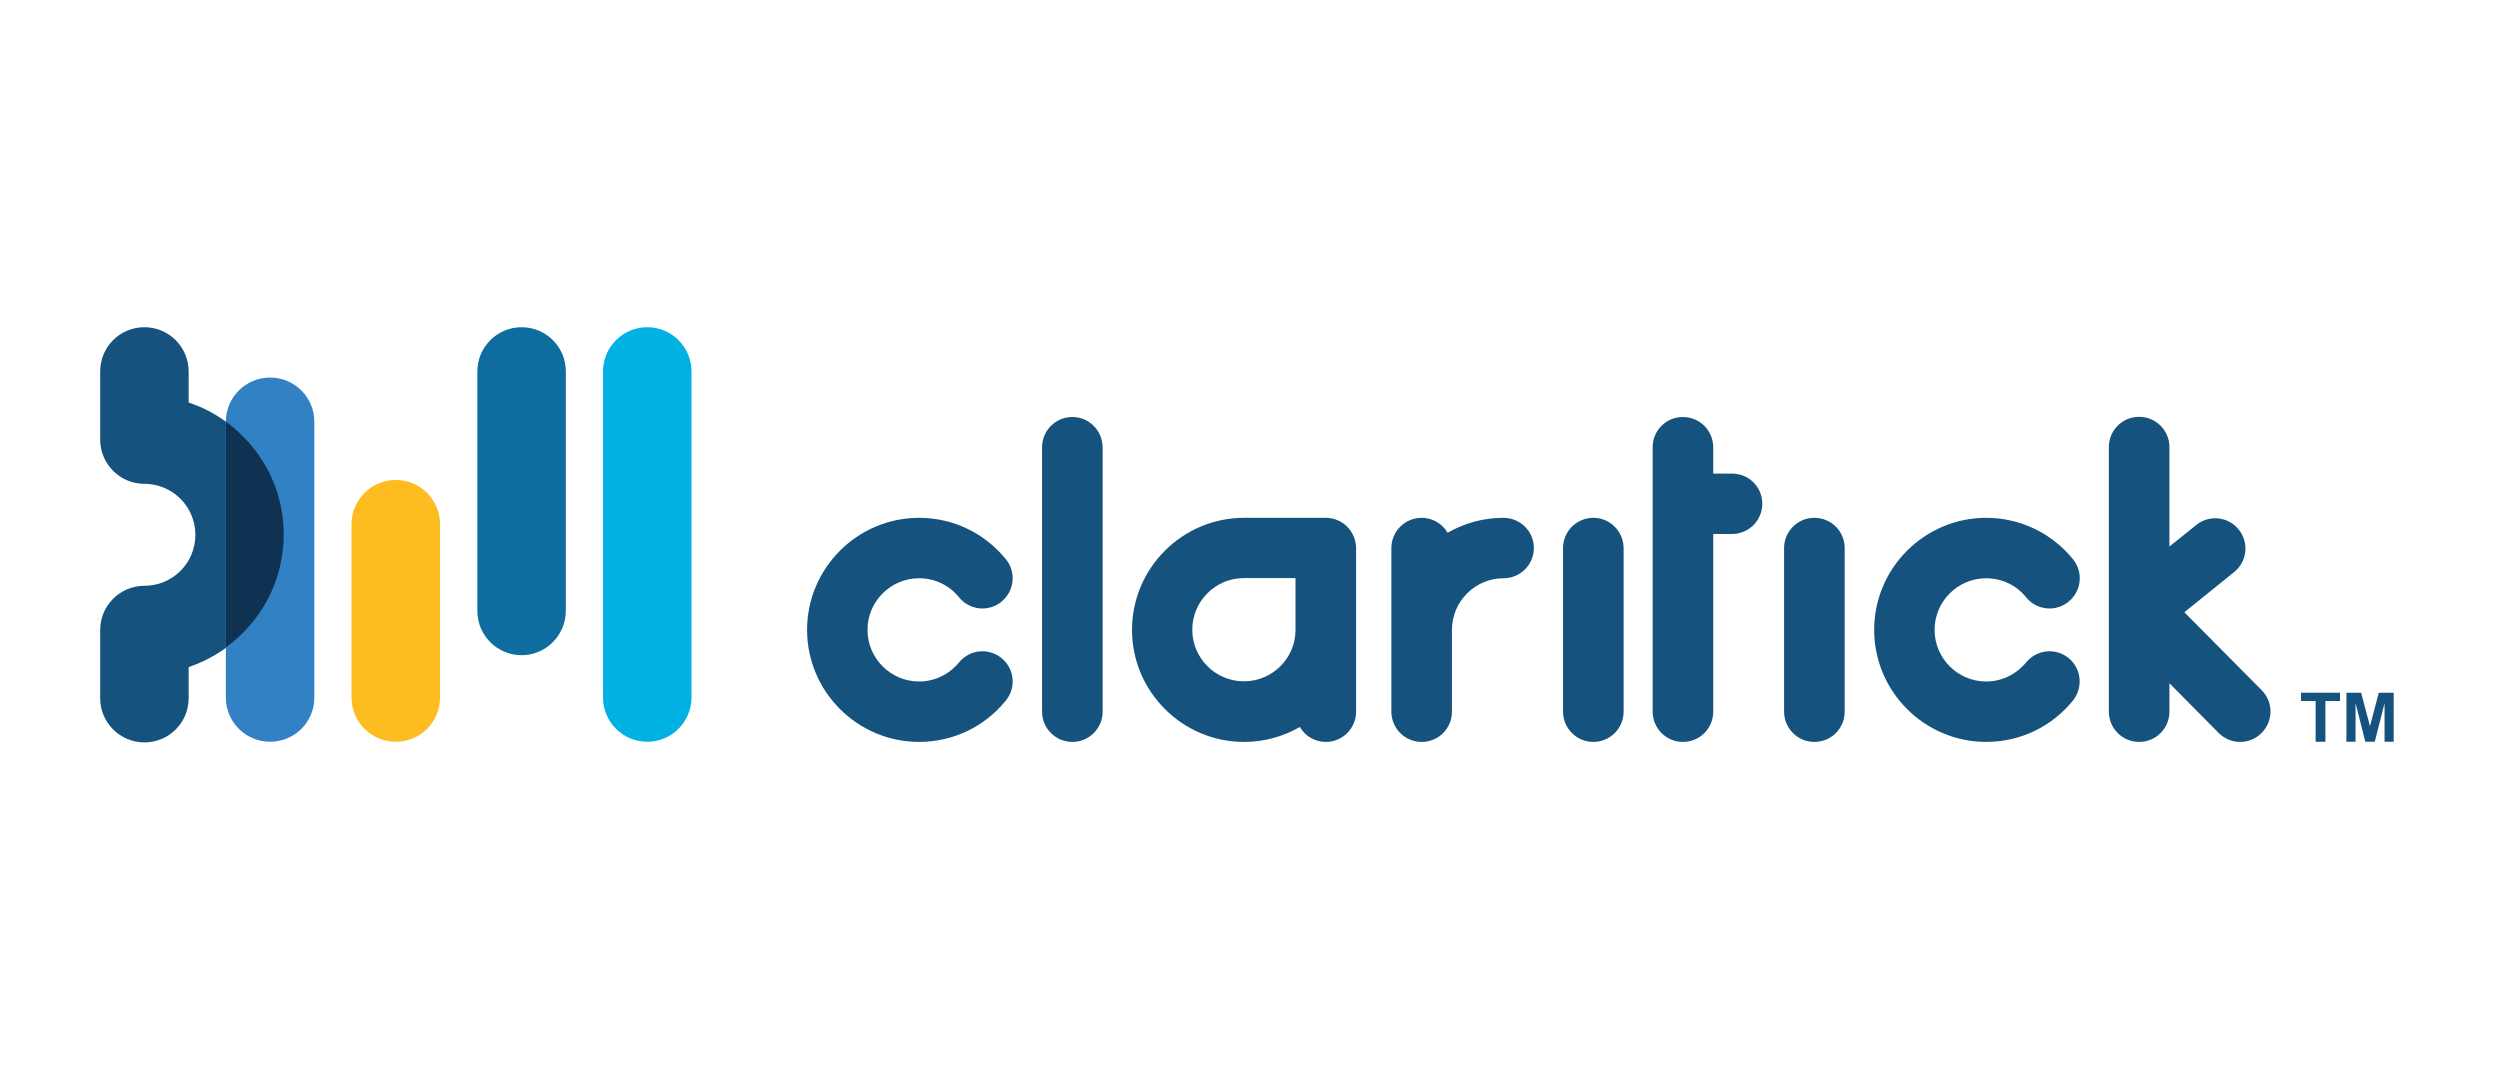
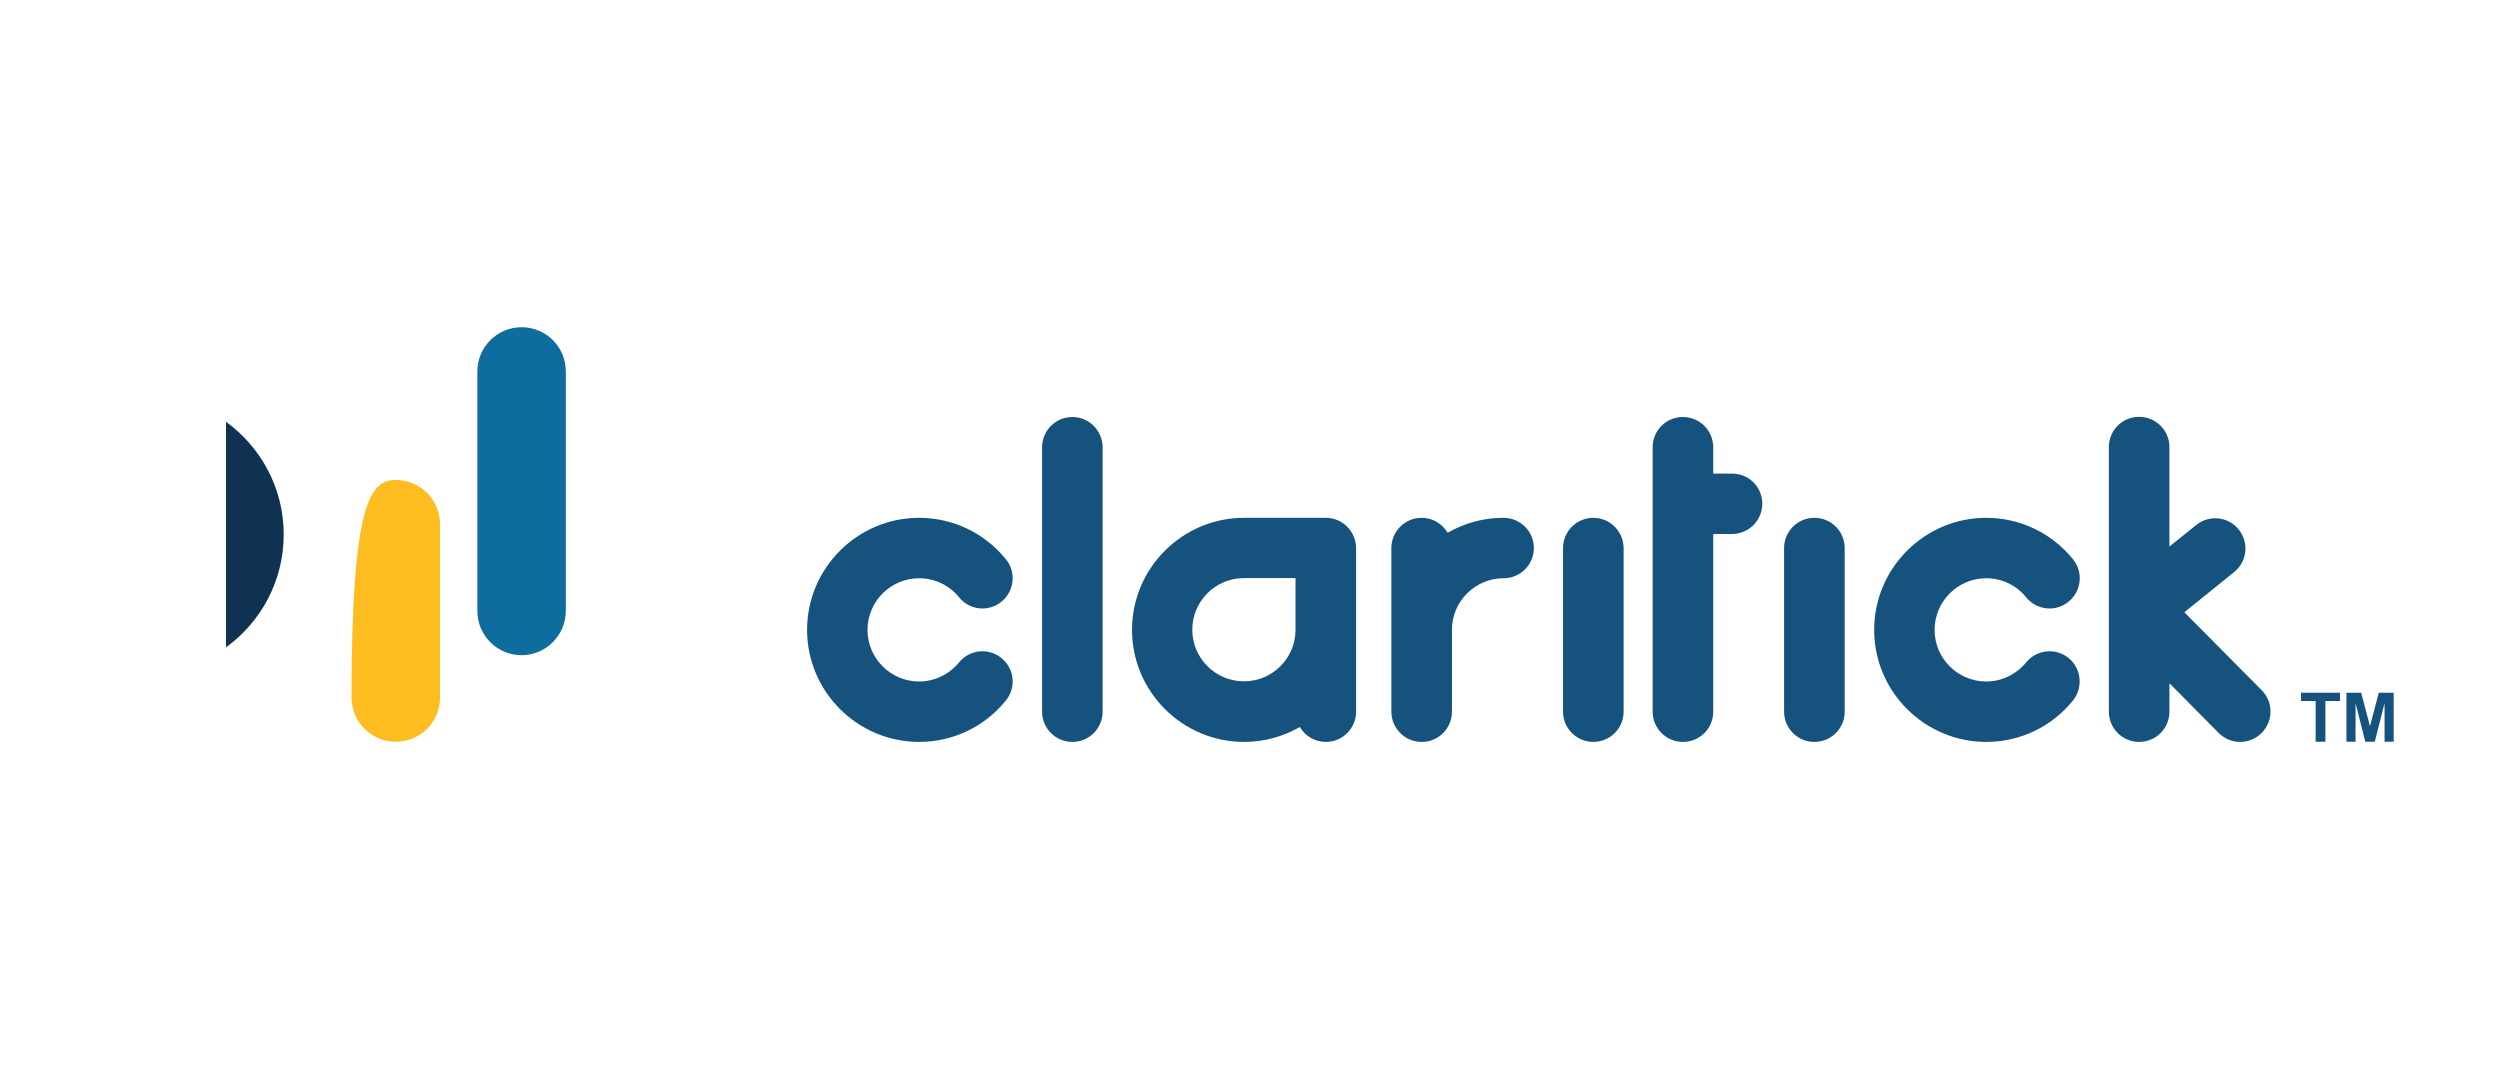
<svg xmlns="http://www.w3.org/2000/svg" width="171" height="74" viewBox="0 0 171 74" fill="none">
  <path d="M154.705 47.216L149.409 41.877L152.819 39.125C153.707 38.412 153.849 37.107 153.126 36.219C152.413 35.331 151.108 35.188 150.22 35.912L148.389 37.381V30.584C148.389 29.443 147.468 28.511 146.317 28.511C145.166 28.511 144.245 29.432 144.245 30.584V48.675C144.245 49.815 145.166 50.747 146.317 50.747C147.468 50.747 148.389 49.826 148.389 48.675V46.734L151.755 50.133C152.161 50.538 152.687 50.747 153.224 50.747C153.751 50.747 154.277 50.549 154.683 50.144C155.505 49.332 155.505 48.028 154.705 47.216Z" fill="#15537E" />
  <path d="M102.833 35.419C101.441 35.419 100.147 35.792 99.017 36.439C98.656 35.825 97.998 35.419 97.241 35.419C96.101 35.419 95.169 36.34 95.169 37.491V48.675C95.169 49.815 96.09 50.747 97.241 50.747C98.392 50.747 99.313 49.826 99.313 48.675V43.083C99.313 41.142 100.892 39.553 102.844 39.553C103.984 39.553 104.916 38.632 104.916 37.48C104.916 36.329 103.973 35.419 102.833 35.419Z" fill="#15537E" />
  <path d="M108.983 35.419C107.843 35.419 106.911 36.34 106.911 37.491V48.675C106.911 49.815 107.832 50.747 108.983 50.747C110.124 50.747 111.056 49.826 111.056 48.675V37.491C111.045 36.34 110.124 35.419 108.983 35.419Z" fill="#15537E" />
  <path d="M124.104 35.419C122.963 35.419 122.031 36.34 122.031 37.491V48.675C122.031 49.815 122.952 50.747 124.104 50.747C125.255 50.747 126.176 49.826 126.176 48.675V37.491C126.176 36.34 125.255 35.419 124.104 35.419Z" fill="#15537E" />
  <path d="M73.349 28.523C72.209 28.523 71.277 29.444 71.277 30.595V48.675C71.277 49.815 72.198 50.747 73.349 50.747C74.489 50.747 75.421 49.826 75.421 48.675V30.595C75.41 29.444 74.489 28.523 73.349 28.523Z" fill="#15537E" />
  <path d="M118.468 32.393H117.185V30.595C117.185 29.454 116.264 28.523 115.113 28.523C113.962 28.523 113.041 29.444 113.041 30.595V48.675C113.041 49.815 113.962 50.747 115.113 50.747C116.264 50.747 117.185 49.826 117.185 48.675V36.526H118.468C119.608 36.526 120.54 35.605 120.54 34.454C120.54 33.303 119.619 32.393 118.468 32.393Z" fill="#15537E" />
  <path d="M62.868 39.553C63.931 39.553 64.929 40.024 65.598 40.857C66.321 41.745 67.626 41.877 68.503 41.153C69.391 40.43 69.523 39.125 68.799 38.248C67.341 36.45 65.17 35.419 62.868 35.419C58.646 35.419 55.204 38.862 55.204 43.083C55.204 47.304 58.646 50.747 62.868 50.747C65.181 50.747 67.341 49.716 68.799 47.918C69.523 47.03 69.391 45.736 68.503 45.013C67.615 44.289 66.321 44.421 65.598 45.309C64.918 46.131 63.931 46.614 62.868 46.614C60.927 46.614 59.337 45.035 59.337 43.083C59.337 41.131 60.927 39.553 62.868 39.553Z" fill="#15537E" />
  <path d="M141.493 45.013C140.604 44.289 139.311 44.421 138.587 45.309C137.907 46.131 136.92 46.614 135.857 46.614C133.916 46.614 132.326 45.035 132.326 43.083C132.326 41.142 133.905 39.553 135.857 39.553C136.92 39.553 137.918 40.024 138.587 40.857C139.311 41.745 140.615 41.877 141.493 41.153C142.381 40.43 142.512 39.125 141.789 38.248C140.33 36.45 138.159 35.419 135.857 35.419C131.636 35.419 128.193 38.862 128.193 43.083C128.193 47.304 131.636 50.747 135.857 50.747C138.17 50.747 140.33 49.716 141.789 47.918C142.501 47.03 142.37 45.725 141.493 45.013Z" fill="#15537E" />
  <path d="M90.685 35.419H85.093C80.872 35.419 77.429 38.862 77.429 43.083C77.429 47.304 80.872 50.747 85.093 50.747C86.486 50.747 87.779 50.374 88.909 49.727C89.271 50.341 89.928 50.747 90.685 50.747C91.825 50.747 92.757 49.826 92.757 48.675V43.083V37.491C92.746 36.34 91.825 35.419 90.685 35.419ZM85.082 46.602C83.142 46.602 81.552 45.024 81.552 43.072C81.552 41.131 83.131 39.541 85.082 39.541H88.613V43.083C88.613 45.024 87.034 46.602 85.082 46.602Z" fill="#15537E" />
-   <path d="M12.904 27.535V25.409C12.904 23.742 11.555 22.382 9.878 22.382C8.2 22.382 6.852 23.731 6.852 25.409V30.068C6.852 31.735 8.2 33.094 9.878 33.094C11.796 33.094 13.364 34.651 13.364 36.581C13.364 38.511 11.807 40.068 9.878 40.068C8.211 40.068 6.852 41.416 6.852 43.094V47.754C6.852 49.42 8.2 50.78 9.878 50.78C11.555 50.78 12.904 49.431 12.904 47.754V45.627C13.847 45.309 14.724 44.848 15.502 44.278V28.884C14.724 28.303 13.847 27.843 12.904 27.535Z" fill="#15537E" />
-   <path d="M18.474 50.736C16.807 50.736 15.448 49.387 15.448 47.71V28.851C15.448 27.185 16.796 25.825 18.474 25.825C20.151 25.825 21.5 27.174 21.5 28.851V47.721C21.5 49.387 20.151 50.736 18.474 50.736Z" fill="#3281C4" />
-   <path d="M44.273 50.736C42.607 50.736 41.247 49.387 41.247 47.71V25.409C41.247 23.742 42.596 22.382 44.273 22.382C45.94 22.382 47.299 23.731 47.299 25.409V47.721C47.288 49.387 45.94 50.736 44.273 50.736Z" fill="#00B2E3" />
  <path d="M35.677 44.815C34.011 44.815 32.651 43.467 32.651 41.789V25.409C32.651 23.742 33.999 22.382 35.677 22.382C37.355 22.382 38.703 23.731 38.703 25.409V41.789C38.692 43.456 37.344 44.815 35.677 44.815Z" fill="#0F6C9F" />
-   <path d="M27.07 50.736C25.403 50.736 24.044 49.387 24.044 47.71V35.857C24.044 34.191 25.392 32.831 27.07 32.831C28.747 32.831 30.096 34.18 30.096 35.857V47.721C30.096 49.387 28.747 50.736 27.07 50.736Z" fill="#FDBC1F" />
+   <path d="M27.07 50.736C25.403 50.736 24.044 49.387 24.044 47.71C24.044 34.191 25.392 32.831 27.07 32.831C28.747 32.831 30.096 34.18 30.096 35.857V47.721C30.096 49.387 28.747 50.736 27.07 50.736Z" fill="#FDBC1F" />
  <path d="M19.406 36.559C19.406 39.728 17.849 42.546 15.459 44.278V28.852C17.849 30.584 19.406 33.391 19.406 36.559Z" fill="#0F3253" />
  <path d="M158.389 50.736V47.951H157.392V47.381H160.056V47.951H159.058V50.736H158.389Z" fill="#15537E" />
  <path d="M160.495 50.736V47.381H161.503L162.106 49.672L162.709 47.381H163.729V50.736H163.104V48.093L162.435 50.736H161.788L161.12 48.093V50.736H160.495Z" fill="#15537E" />
</svg>